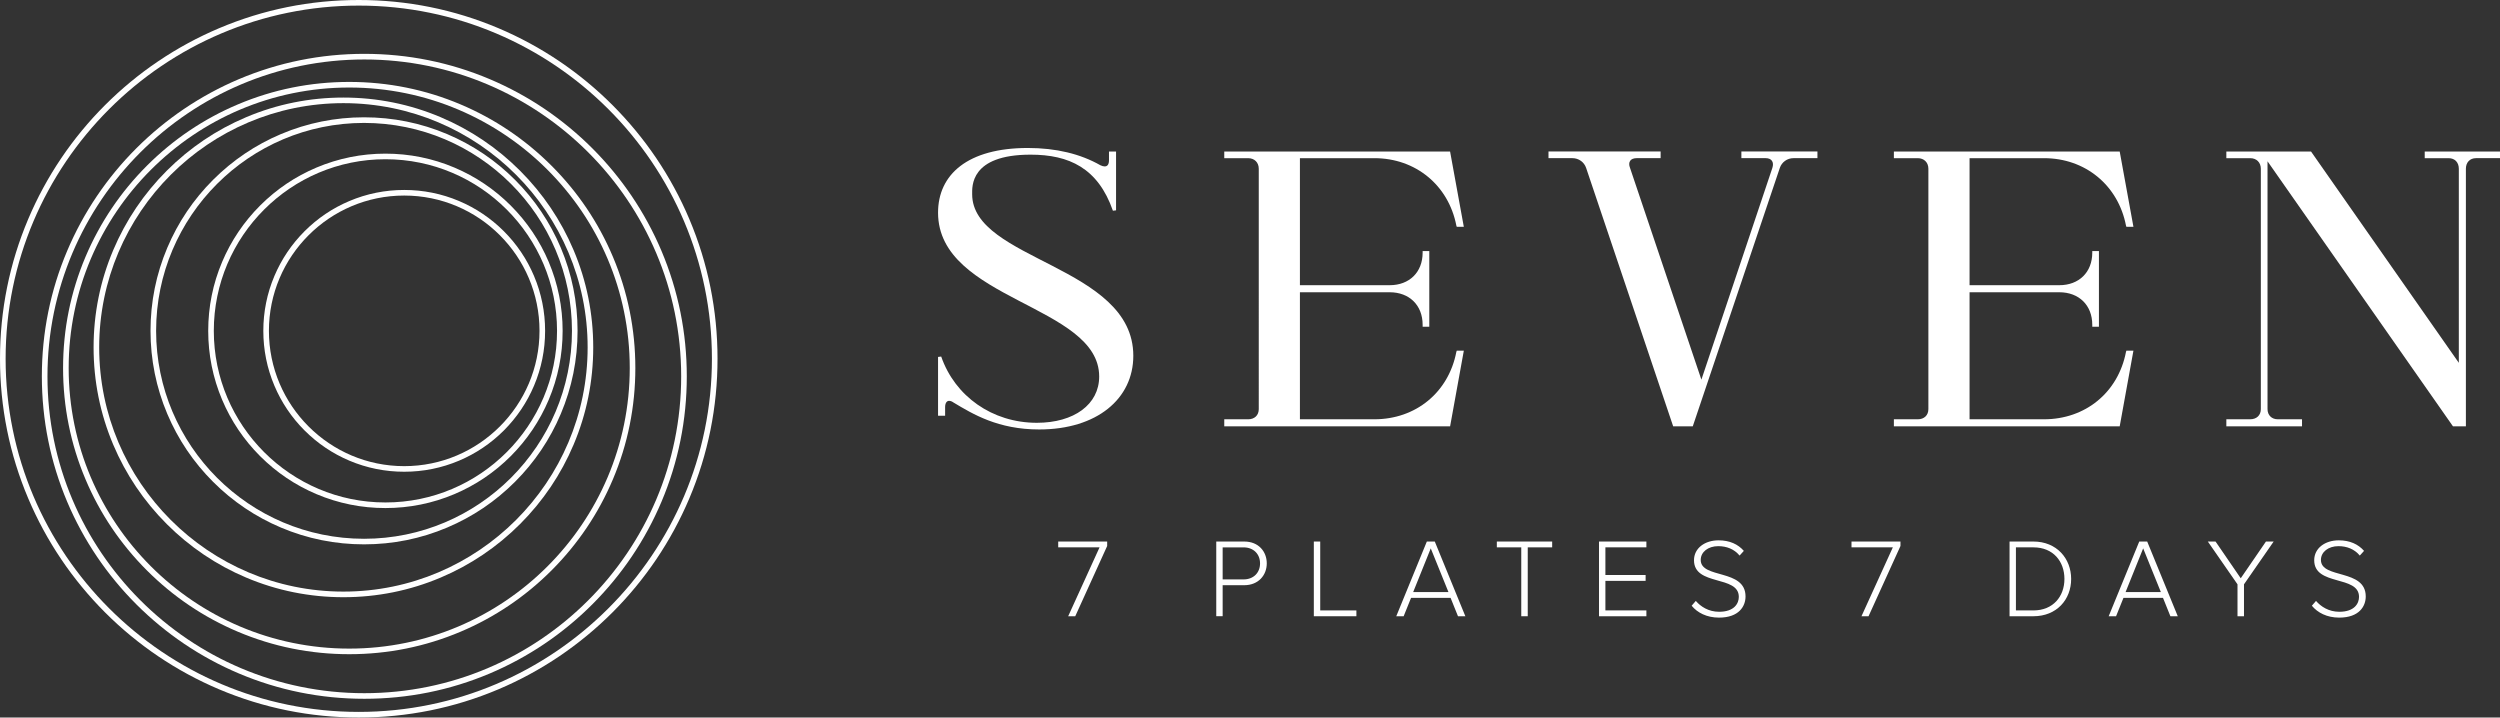
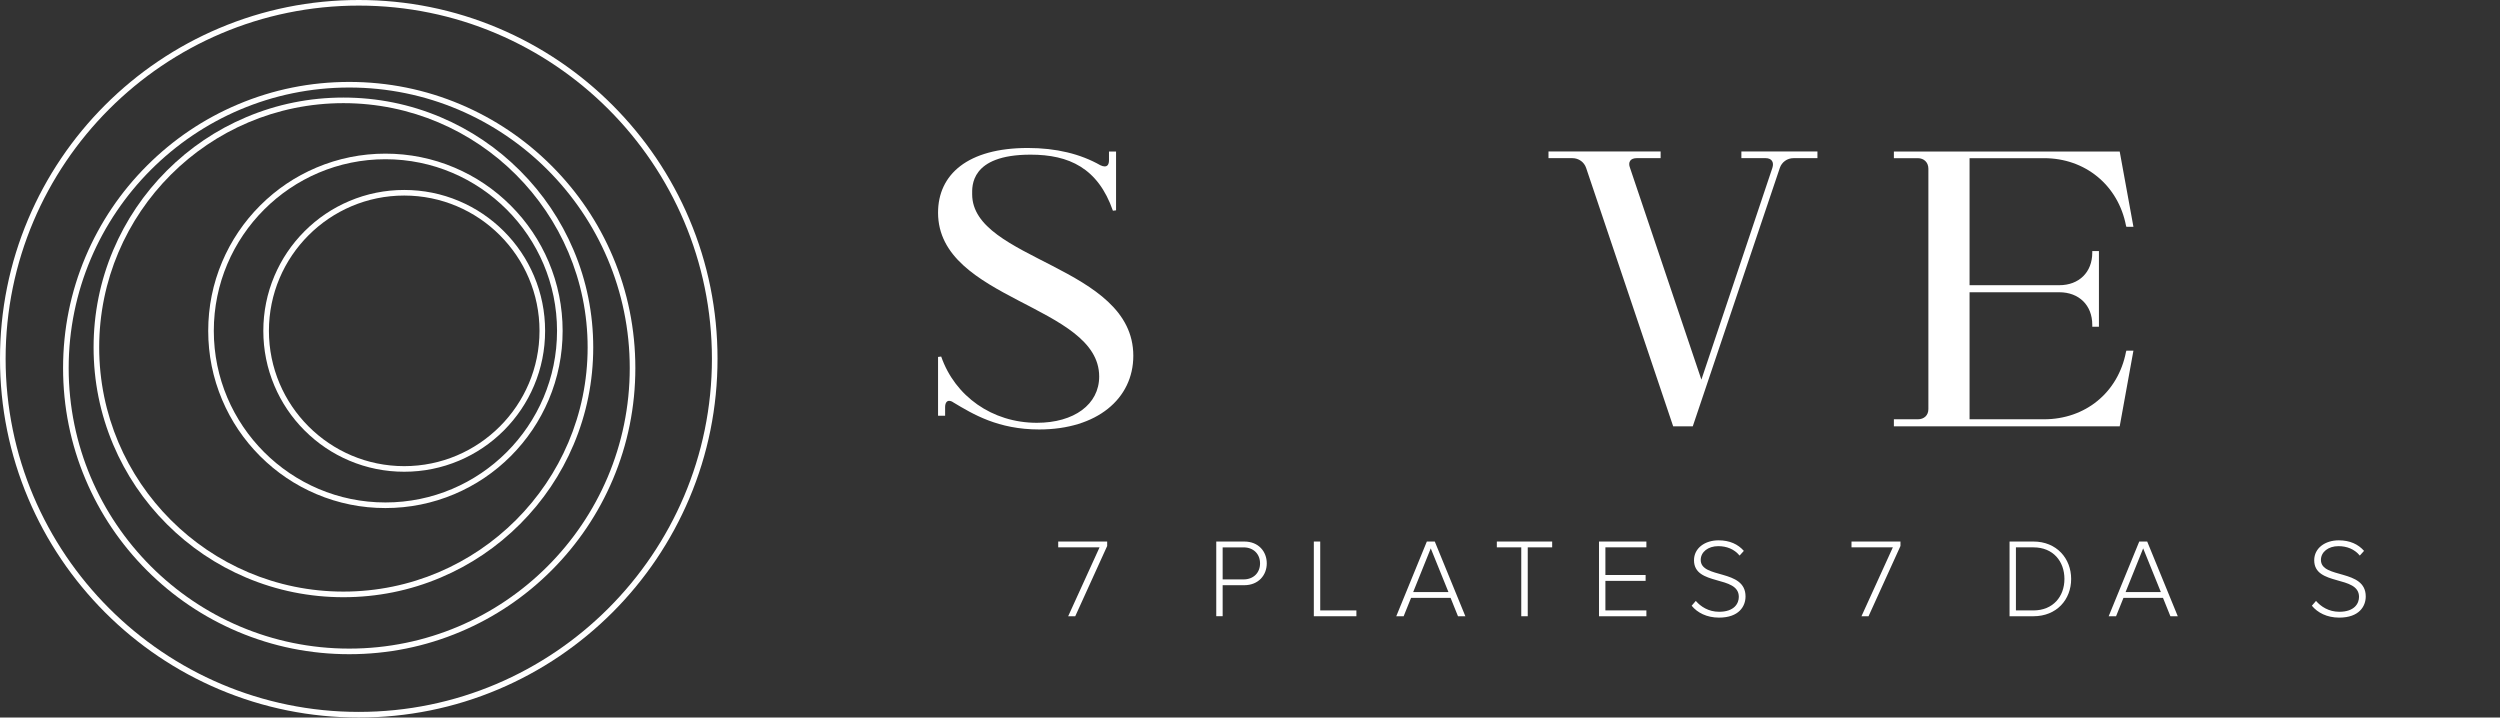
<svg xmlns="http://www.w3.org/2000/svg" version="1.1" id="Layer_1" x="0px" y="0px" viewBox="0 0 1223.98 351.29" style="enable-background:new 0 0 1223.98 351.29;" xml:space="preserve">
  <rect x="0" y="0" width="1223.98" height="351.29" fill="#333333" stroke="none" />
  <style type="text/css">
	.st0{fill:#FFFFFF;}
</style>
  <g>
    <g>
      <g>
        <path class="st0" d="M554.86,174.17c0,21.11-17.85,36.09-46.07,36.09c-20.15,0-32.44-7.49-42.04-13.24     c-0.77-0.58-1.54-0.77-2.11-0.77c-1.15,0-1.92,1.15-1.92,3.07v4.22h-3.46v-28.79l1.54-0.19c6.72,19.39,24.95,32.44,46.83,32.44     c18.23,0,30.52-9.02,30.52-22.65c0-35.13-78.89-37.24-78.89-80.23c0-18.62,14.4-31.67,43.96-31.67c13.82,0,25.72,2.88,35.51,8.45     c0.77,0.38,1.54,0.58,2.11,0.58c1.34,0,2.11-0.96,2.11-3.07v-4.22h3.46v28.79l-1.54,0.19c-7.29-20.92-21.5-27.45-40.31-27.45     c-29.75,0-28.6,15.74-28.6,19.39C475.97,127.53,554.86,130.03,554.86,174.17z" />
-         <path class="st0" d="M713.22,171.68h3.46l-6.72,37.05H599.39v-3.45h11.71c3.07,0,5.18-1.92,5.18-4.99V82.62     c0-3.07-2.11-5.18-5.18-5.18h-11.71v-3.26h110.56l6.72,36.85h-3.46l-0.19-0.58c-3.84-19.77-19.96-33.01-40.12-33.01h-36.47v62.19     h43.96c9.6,0,16.12-6.33,16.12-15.93v-0.77h3.26v37.05h-3.26v-0.96c0-9.6-6.53-15.93-16.12-15.93h-43.96v62.19h36.47     c20.15,0,36.28-13.05,40.12-33.01L713.22,171.68z" />
        <path class="st0" d="M889.8,74.17v3.26H878.1c-3.07,0-5.76,1.92-6.72,4.8l-42.61,126.49h-9.6L776.56,82.23     c-0.96-2.88-3.65-4.8-6.72-4.8h-11.71v-3.26h54.9v3.26h-11.71c-3.07,0-4.41,1.92-3.26,4.8l34.93,103.65l34.74-103.65     c0.96-2.88-0.38-4.8-3.26-4.8h-11.9v-3.26H889.8z" />
        <path class="st0" d="M1041.06,171.68h3.45l-6.72,37.05H927.23v-3.45h11.71c3.07,0,5.18-1.92,5.18-4.99V82.62     c0-3.07-2.11-5.18-5.18-5.18h-11.71v-3.26h110.56l6.72,36.85h-3.45l-0.19-0.58c-3.84-19.77-19.96-33.01-40.12-33.01h-36.47v62.19     h43.96c9.6,0,16.12-6.33,16.12-15.93v-0.77h3.26v37.05h-3.26v-0.96c0-9.6-6.53-15.93-16.12-15.93h-43.96v62.19h36.47     c20.15,0,36.28-13.05,40.12-33.01L1041.06,171.68z" />
-         <path class="st0" d="M1223.98,74.17v3.26h-11.71c-3.07,0-4.99,2.11-4.99,5.18v126.11h-6.33l-90.79-129.75v121.31     c0,3.07,2.11,4.99,4.99,4.99h11.9v3.45H1090v-3.45h11.71c3.07,0,5.18-1.92,5.18-4.99V82.62c0-3.07-2.11-5.18-5.18-5.18H1090     v-3.26h41.46l72.36,103.46V82.62c0-3.07-1.92-5.18-4.99-5.18h-11.71v-3.26H1223.98z" />
      </g>
      <g>
        <path class="st0" d="M522.97,301.71l15.36-33.73h-20.24v-2.85h23.97v2.19l-15.63,34.39H522.97z" />
        <path class="st0" d="M595.47,301.71v-36.58h13.71c7.02,0,11.02,4.94,11.02,10.69c0,5.76-4.06,10.69-11.02,10.69H598.6v15.19     H595.47z M616.91,275.83c0-4.61-3.24-7.84-8.06-7.84H598.6v15.68h10.26C613.68,283.67,616.91,280.43,616.91,275.83z" />
        <path class="st0" d="M643.24,301.71v-36.58h3.13v33.73h17.71v2.85H643.24z" />
        <path class="st0" d="M713.82,301.71l-3.62-8.99h-19.36l-3.62,8.99h-3.62l14.97-36.58h3.89l14.97,36.58H713.82z M700.49,268.48     l-8.61,21.39h17.27L700.49,268.48z" />
        <path class="st0" d="M744.8,301.71v-33.73h-11.96v-2.85h27.09v2.85h-11.96v33.73H744.8z" />
        <path class="st0" d="M782.86,301.71v-36.58h23.2v2.85h-20.07v13.55h19.69v2.85h-19.69v14.48h20.07v2.85H782.86z" />
        <path class="st0" d="M828.22,296.56l2.03-2.36c2.36,2.74,6.2,5.32,11.41,5.32c7.51,0,9.65-4.17,9.65-7.29     c0-10.75-21.94-5.16-21.94-17.93c0-5.98,5.37-9.76,12.01-9.76c5.48,0,9.54,1.92,12.39,5.16l-2.08,2.3     c-2.63-3.18-6.36-4.61-10.47-4.61c-4.88,0-8.56,2.8-8.56,6.75c0,9.38,21.94,4.22,21.94,17.88c0,4.72-3.13,10.36-13,10.36     C835.57,302.37,831.01,299.96,828.22,296.56z" />
        <path class="st0" d="M911.36,301.71l15.36-33.73h-20.24v-2.85h23.97v2.19l-15.63,34.39H911.36z" />
        <path class="st0" d="M983.86,301.71v-36.58h11.68c11.35,0,18.48,8.28,18.48,18.32c0,10.15-7.13,18.26-18.48,18.26H983.86z      M1010.73,283.45c0-8.56-5.48-15.47-15.19-15.47h-8.56v30.88h8.56C1005.19,298.86,1010.73,292,1010.73,283.45z" />
        <path class="st0" d="M1062.61,301.71l-3.62-8.99h-19.36l-3.62,8.99h-3.62l14.97-36.58h3.89l14.97,36.58H1062.61z M1049.28,268.48     l-8.61,21.39h17.27L1049.28,268.48z" />
-         <path class="st0" d="M1095.46,301.71v-15.63l-14.53-20.95h3.78l12.34,17.99l12.34-17.99h3.78l-14.53,20.95v15.63H1095.46z" />
        <path class="st0" d="M1131.87,296.56l2.03-2.36c2.36,2.74,6.2,5.32,11.41,5.32c7.51,0,9.65-4.17,9.65-7.29     c0-10.75-21.94-5.16-21.94-17.93c0-5.98,5.37-9.76,12.01-9.76c5.48,0,9.54,1.92,12.39,5.16l-2.08,2.3     c-2.63-3.18-6.36-4.61-10.47-4.61c-4.88,0-8.56,2.8-8.56,6.75c0,9.38,21.94,4.22,21.94,17.88c0,4.72-3.13,10.36-13,10.36     C1139.22,302.37,1134.67,299.96,1131.87,296.56z" />
      </g>
    </g>
    <g>
      <g>
        <path class="st0" d="M175.65,351.29c-23.71,0-46.71-4.64-68.37-13.8c-10.41-4.4-20.45-9.85-29.84-16.19     c-9.3-6.28-18.05-13.5-25.99-21.45C43.5,291.9,36.28,283.15,30,273.85c-6.34-9.39-11.79-19.43-16.19-29.84     C4.64,222.36,0,199.36,0,175.65s4.64-46.71,13.8-68.37c4.4-10.41,9.85-20.45,16.19-29.84c6.28-9.3,13.5-18.05,21.45-25.99     C59.39,43.5,68.14,36.28,77.44,30c9.39-6.34,19.43-11.79,29.84-16.19C128.93,4.64,151.93,0,175.65,0     c23.71,0,46.71,4.64,68.37,13.8c10.41,4.4,20.45,9.85,29.84,16.19c9.3,6.28,18.05,13.5,25.99,21.45     c7.95,7.95,15.16,16.69,21.45,25.99c6.34,9.39,11.79,19.43,16.19,29.84c9.16,21.66,13.8,44.66,13.8,68.37s-4.64,46.71-13.8,68.37     c-4.4,10.41-9.85,20.45-16.19,29.84c-6.28,9.3-13.5,18.05-21.45,25.99c-7.95,7.95-16.69,15.16-25.99,21.45     c-9.39,6.34-19.43,11.79-29.84,16.19C222.36,346.65,199.36,351.29,175.65,351.29z M175.65,2.74c-95.34,0-172.9,77.56-172.9,172.9     s77.56,172.9,172.9,172.9s172.9-77.56,172.9-172.9S270.98,2.74,175.65,2.74z" />
      </g>
      <g>
-         <path class="st0" d="M178.37,342.12c-21.31,0-41.99-4.17-61.45-12.41c-9.35-3.96-18.38-8.85-26.82-14.56     c-8.36-5.65-16.22-12.13-23.36-19.28c-7.14-7.14-13.63-15-19.28-23.36c-5.7-8.44-10.6-17.46-14.56-26.82     c-8.23-19.46-12.41-40.14-12.41-61.45c0-21.31,4.17-41.99,12.41-61.45c3.96-9.35,8.85-18.38,14.56-26.82     c5.65-8.36,12.13-16.22,19.28-23.36c7.14-7.14,15-13.63,23.36-19.28c8.44-5.7,17.46-10.6,26.82-14.56     c19.46-8.23,40.14-12.41,61.45-12.41c21.31,0,41.99,4.17,61.45,12.41c9.35,3.96,18.38,8.85,26.82,14.56     C275,58.99,282.86,65.48,290,72.62c7.14,7.14,13.63,15,19.28,23.36c5.7,8.44,10.6,17.46,14.56,26.82     c8.23,19.46,12.41,40.14,12.41,61.45s-4.17,41.99-12.41,61.45c-3.96,9.35-8.85,18.38-14.56,26.82     c-5.65,8.36-12.13,16.22-19.28,23.36c-7.14,7.14-15,13.63-23.36,19.28c-8.44,5.7-17.46,10.6-26.82,14.56     C220.36,337.95,199.68,342.12,178.37,342.12z M178.37,29.12c-85.54,0-155.13,69.59-155.13,155.13s69.59,155.13,155.13,155.13     S333.5,269.79,333.5,184.25S263.91,29.12,178.37,29.12z" />
-       </g>
+         </g>
      <g>
        <path class="st0" d="M170.97,320.29c-18.91,0-37.26-3.7-54.53-11.01c-16.68-7.06-31.66-17.16-44.53-30.02     c-12.87-12.87-22.97-27.85-30.02-44.53c-7.31-17.27-11.01-35.62-11.01-54.53s3.7-37.26,11.01-54.53     c7.06-16.68,17.16-31.66,30.02-44.53c12.87-12.87,27.85-22.97,44.53-30.02c17.27-7.31,35.62-11.01,54.53-11.01     s37.26,3.7,54.53,11.01c16.68,7.06,31.66,17.16,44.53,30.02c12.87,12.87,22.97,27.85,30.02,44.53     c7.31,17.27,11.01,35.62,11.01,54.53s-3.7,37.26-11.01,54.53c-7.06,16.68-17.16,31.66-30.02,44.53     c-12.87,12.87-27.85,22.97-44.53,30.02C208.23,316.59,189.89,320.29,170.97,320.29z M170.97,42.85     c-75.73,0-137.35,61.61-137.35,137.35s61.61,137.35,137.35,137.35s137.35-61.61,137.35-137.35S246.71,42.85,170.97,42.85z" />
      </g>
      <g>
        <path class="st0" d="M168.13,292.39c-16.51,0-32.53-3.23-47.61-9.61c-14.57-6.16-27.65-14.98-38.88-26.21     c-11.23-11.23-20.05-24.31-26.21-38.88c-6.38-15.08-9.61-31.1-9.61-47.61c0-16.51,3.23-32.53,9.61-47.61     c6.16-14.57,14.98-27.65,26.21-38.88c11.23-11.23,24.31-20.05,38.88-26.21c15.08-6.38,31.1-9.61,47.61-9.61     s32.53,3.23,47.61,9.61c14.57,6.16,27.65,14.98,38.88,26.21c11.23,11.23,20.05,24.31,26.21,38.88     c6.38,15.08,9.61,31.1,9.61,47.61c0,16.51-3.23,32.53-9.61,47.61c-6.16,14.57-14.98,27.65-26.21,38.88     c-11.23,11.23-24.31,20.05-38.88,26.21C200.66,289.16,184.64,292.39,168.13,292.39z M168.13,50.5     c-65.93,0-119.57,53.64-119.57,119.57s53.64,119.57,119.57,119.57s119.57-53.64,119.57-119.57S234.07,50.5,168.13,50.5z" />
      </g>
      <g>
-         <path class="st0" d="M178.23,266.51c-14.11,0-27.8-2.76-40.69-8.22c-12.45-5.27-23.63-12.8-33.23-22.4     c-9.6-9.6-17.14-20.78-22.4-33.23c-5.45-12.89-8.22-26.58-8.22-40.69c0-14.11,2.76-27.8,8.22-40.69     c5.27-12.45,12.8-23.63,22.4-33.23s20.78-17.14,33.23-22.4c12.89-5.45,26.58-8.22,40.69-8.22c14.11,0,27.8,2.76,40.69,8.22     c12.45,5.27,23.63,12.8,33.23,22.4c9.6,9.6,17.14,20.78,22.4,33.23c5.45,12.89,8.22,26.58,8.22,40.69     c0,14.11-2.76,27.8-8.22,40.69c-5.27,12.45-12.8,23.63-22.4,33.23c-9.6,9.6-20.78,17.14-33.23,22.4     C206.04,263.75,192.35,266.51,178.23,266.51z M178.23,60.18c-56.13,0-101.8,45.67-101.8,101.8s45.67,101.8,101.8,101.8     s101.8-45.67,101.8-101.8S234.36,60.18,178.23,60.18z" />
-       </g>
+         </g>
      <g>
        <path class="st0" d="M188.7,248.74c-11.71,0-23.07-2.29-33.77-6.82c-10.33-4.37-19.61-10.63-27.58-18.59     c-7.97-7.97-14.22-17.25-18.59-27.58c-4.52-10.7-6.82-22.06-6.82-33.77s2.29-23.07,6.82-33.77     c4.37-10.33,10.63-19.61,18.59-27.58s17.25-14.22,27.58-18.59c10.7-4.52,22.06-6.82,33.77-6.82c11.71,0,23.07,2.29,33.77,6.82     c10.33,4.37,19.61,10.63,27.58,18.59c7.97,7.97,14.22,17.25,18.59,27.58c4.52,10.7,6.82,22.06,6.82,33.77s-2.29,23.07-6.82,33.77     c-4.37,10.33-10.63,19.61-18.59,27.58c-7.97,7.97-17.25,14.22-27.58,18.59C211.78,246.44,200.42,248.74,188.7,248.74z      M188.7,77.96c-46.33,0-84.02,37.69-84.02,84.02c0,46.33,37.69,84.02,84.02,84.02s84.02-37.69,84.02-84.02     C272.72,115.65,235.03,77.96,188.7,77.96z" />
      </g>
      <g>
        <path class="st0" d="M197.9,230.96c-9.31,0-18.35-1.82-26.85-5.42c-8.21-3.47-15.59-8.45-21.93-14.78     c-6.33-6.33-11.31-13.71-14.78-21.93c-3.6-8.51-5.42-17.54-5.42-26.85s1.82-18.35,5.42-26.85c3.47-8.21,8.45-15.59,14.78-21.93     c6.33-6.33,13.71-11.31,21.93-14.78c8.51-3.6,17.54-5.42,26.85-5.42c9.31,0,18.35,1.82,26.85,5.42     c8.21,3.47,15.59,8.45,21.93,14.78c6.33,6.33,11.31,13.71,14.78,21.93c3.6,8.51,5.42,17.54,5.42,26.85s-1.82,18.35-5.42,26.85     c-3.47,8.21-8.45,15.59-14.78,21.93c-6.33,6.33-13.71,11.31-21.93,14.78C216.24,229.14,207.21,230.96,197.9,230.96z M197.9,95.74     c-36.53,0-66.24,29.72-66.24,66.24c0,36.53,29.72,66.24,66.24,66.24c36.53,0,66.24-29.72,66.24-66.24     C264.14,125.45,234.42,95.74,197.9,95.74z" />
      </g>
    </g>
  </g>
</svg>